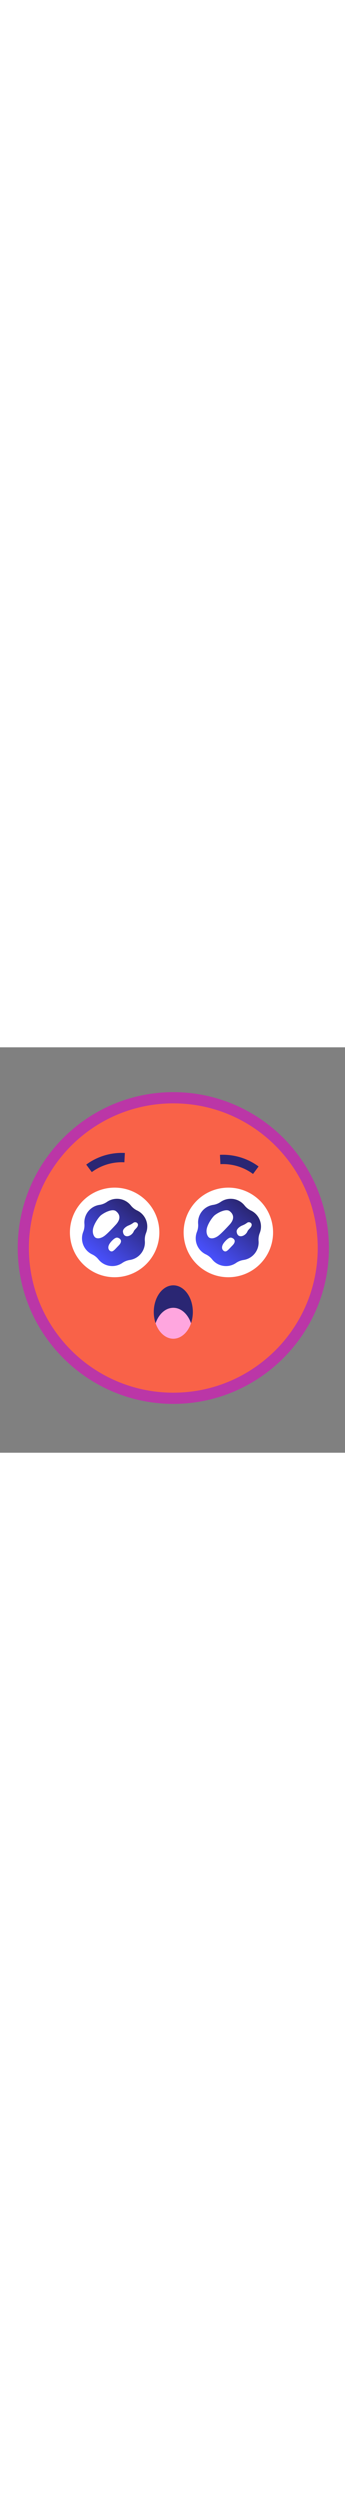
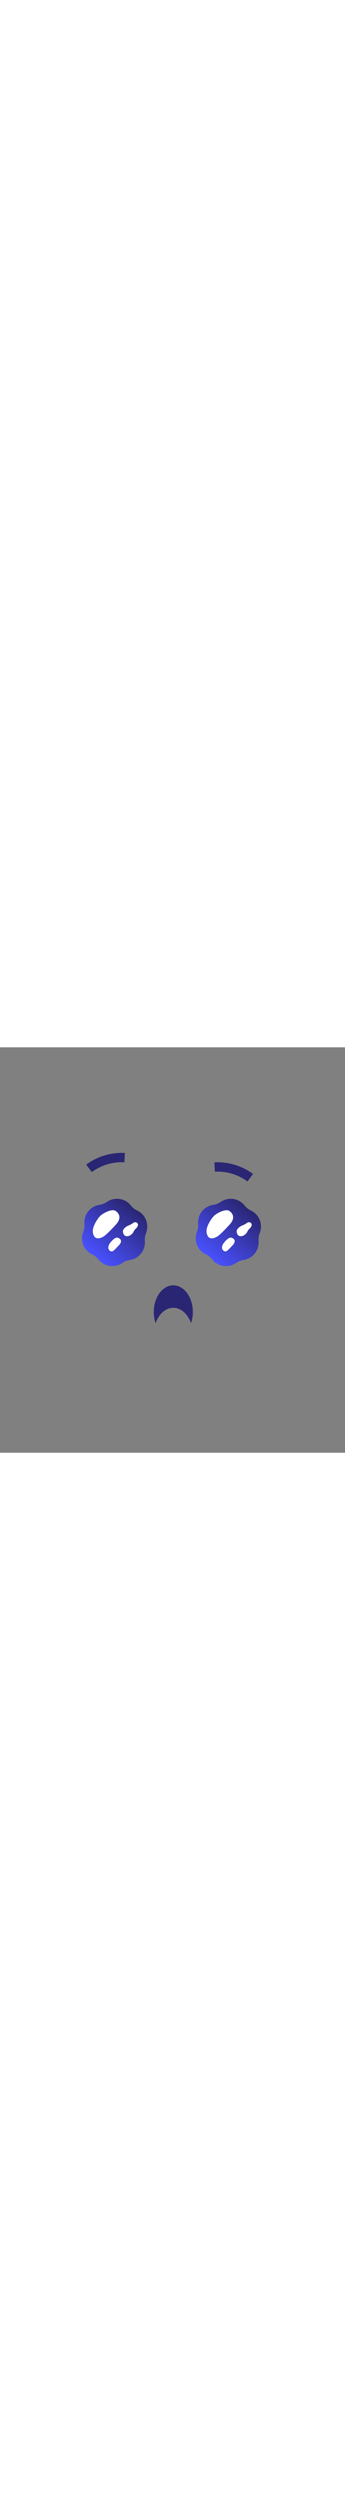
<svg xmlns="http://www.w3.org/2000/svg" viewBox="0 0 185 217" width="30">
  <rect x="0" y="0" width="185" height="217" fill="#808080" stroke="none" />
  <defs>
    <linearGradient id="a" x1="18.296%" x2="78.304%" y1="86.712%" y2="11.83%">
      <stop offset="0%" stop-color="#4951FF" />
      <stop offset="100%" stop-color="#2A2673" />
    </linearGradient>
  </defs>
  <g fill="none" fill-rule="evenodd">
-     <path fill="#bb36a7" d="M92.936 24C46.93 24 9.5 61.43 9.5 107.437c0 45.998 37.43 83.42 83.437 83.42s83.437-37.43 83.437-83.436c0-45.998-37.43-83.421-83.437-83.421" />
-     <path fill="#F96248" d="M170.373 107.42c0-42.767-34.67-77.42-77.437-77.42-21.382 0-40.742 8.668-54.755 22.68C24.168 66.695 15.5 86.054 15.5 107.438c0 42.766 34.67 77.42 77.436 77.42 19.069 0 36.516-6.905 50.009-18.333a78.158 78.158 0 0 0 4.616-4.222c.042-.043.088-.083.13-.125 14.015-14.014 22.682-33.373 22.682-54.756" />
-     <path fill="#FFF" d="M137.359 80.308c-10.37-8.234-25.453-6.503-33.688 3.868-8.234 10.371-6.501 25.453 3.869 33.688 10.371 8.234 25.453 6.502 33.687-3.868 8.235-10.371 6.503-25.453-3.868-33.688m-60.981 0c-10.37-8.234-25.453-6.503-33.688 3.868-8.233 10.371-6.501 25.453 3.87 33.688 10.37 8.234 25.453 6.502 33.687-3.868 8.235-10.371 6.502-25.453-3.87-33.688" />
    <path fill="url(#a)" d="M48.831 58.761a9.498 9.498 0 0 1-3.997 1.577 9.507 9.507 0 0 0-8.072 10.169c.116 1.446-.1 2.9-.632 4.25a9.507 9.507 0 0 0 4.768 12.075 9.496 9.496 0 0 1 3.366 2.673 9.507 9.507 0 0 0 12.841 1.907h.001a9.491 9.491 0 0 1 3.997-1.579 9.505 9.505 0 0 0 8.072-10.167 9.521 9.521 0 0 1 .632-4.251 9.505 9.505 0 0 0-4.768-12.074 9.498 9.498 0 0 1-3.366-2.673 9.497 9.497 0 0 0-7.448-3.591 9.472 9.472 0 0 0-5.394 1.684" transform="translate(8.5 24)" />
    <path fill="#FFF" d="M51.324 101.943c-.825-.415-2.007-2.353-1.383-5.027.633-2.71 3.085-6.162 4.241-7.059 2.299-1.784 6.217-3.486 7.928-2.207 1.712 1.278 3.29 3.735-.051 7.338-3.342 3.603-4.916 5.08-5.944 5.868-.771.593-2.151 1.381-3.495 1.381-.444 0-.884-.086-1.296-.294m14.598-3.261c-.148-1.284 1.471-2.697 3.008-3.32 1.538-.624 2.093-1.097 2.73-1.521.928-.618 2.656.063 2.266 1.589-.323 1.254-1.747 1.975-2.218 3.1-.617 1.475-2.214 2.595-3.581 2.595-1.073 0-2.004-.691-2.205-2.443m-6.563 10.472c-1.202-.507-2.08-2.247-.119-4.7.98-1.226 2.605-2.806 3.728-2.574 1.374.285 3.151 1.696.663 4.217-1.8 1.822-2.783 3.158-3.794 3.158-.157 0-.316-.033-.478-.101" />
-     <path fill="#2A2673" d="M135.68 67.798l2.977-4.018c-5.937-4.398-13.283-6.6-20.713-6.232l.256 4.994a27.03 27.03 0 0 1 17.48 5.256M66.7 61.542l.257-4.994c-7.433-.37-14.777 1.835-20.714 6.232l2.977 4.018c5.007-3.71 11.212-5.577 17.48-5.256m26.236 65.851c-5.784 0-10.473 6.4-10.473 14.294 0 2.153.36 4.187.984 6.018 1.665-4.882 5.283-8.275 9.49-8.275 4.206 0 7.823 3.393 9.49 8.275.624-1.83.983-3.865.983-6.018 0-7.895-4.69-14.294-10.474-14.294" />
-     <path fill="#FFA6DF" d="M92.936 139.43c-4.206 0-7.824 3.393-9.489 8.275l.001.003a15.635 15.635 0 0 0 1.594 3.354c1.728 2.714 4.553 4.92 7.894 4.92 3.342 0 6.166-2.206 7.894-4.92a15.599 15.599 0 0 0 1.595-3.355l.001-.002c-1.666-4.882-5.283-8.275-9.49-8.275" />
+     <path fill="#2A2673" d="M135.68 67.798c-5.937-4.398-13.283-6.6-20.713-6.232l.256 4.994a27.03 27.03 0 0 1 17.48 5.256M66.7 61.542l.257-4.994c-7.433-.37-14.777 1.835-20.714 6.232l2.977 4.018c5.007-3.71 11.212-5.577 17.48-5.256m26.236 65.851c-5.784 0-10.473 6.4-10.473 14.294 0 2.153.36 4.187.984 6.018 1.665-4.882 5.283-8.275 9.49-8.275 4.206 0 7.823 3.393 9.49 8.275.624-1.83.983-3.865.983-6.018 0-7.895-4.69-14.294-10.474-14.294" />
    <path fill="url(#a)" d="M109.812 58.761a9.493 9.493 0 0 1-3.997 1.577 9.507 9.507 0 0 0-8.072 10.169c.116 1.446-.1 2.9-.632 4.25a9.507 9.507 0 0 0 4.768 12.075 9.5 9.5 0 0 1 3.367 2.673 9.505 9.505 0 0 0 12.84 1.907 9.506 9.506 0 0 1 3.998-1.579 9.506 9.506 0 0 0 8.073-10.167 9.48 9.48 0 0 1 .632-4.251 9.506 9.506 0 0 0-4.77-12.074 9.521 9.521 0 0 1-3.365-2.673 9.495 9.495 0 0 0-7.448-3.591 9.47 9.47 0 0 0-5.394 1.684" transform="translate(8.5 24)" />
    <path fill="#FFF" d="M112.304 101.943c-.824-.415-2.006-2.353-1.381-5.027.632-2.71 3.084-6.162 4.241-7.059 2.298-1.784 6.217-3.486 7.928-2.207 1.711 1.278 3.289 3.735-.052 7.338s-4.915 5.08-5.942 5.868c-.773.593-2.153 1.381-3.497 1.381a2.85 2.85 0 0 1-1.297-.294m14.599-3.261c-.147-1.284 1.471-2.697 3.008-3.32 1.538-.624 2.093-1.097 2.732-1.521.927-.618 2.655.063 2.263 1.589-.321 1.254-1.746 1.975-2.217 3.1-.617 1.475-2.214 2.595-3.58 2.595-1.074 0-2.005-.691-2.206-2.443m-6.563 10.472c-1.202-.507-2.08-2.247-.118-4.7.98-1.226 2.605-2.806 3.727-2.574 1.374.285 3.151 1.696.663 4.217-1.8 1.822-2.783 3.158-3.794 3.158-.158 0-.316-.033-.478-.101" />
  </g>
</svg>